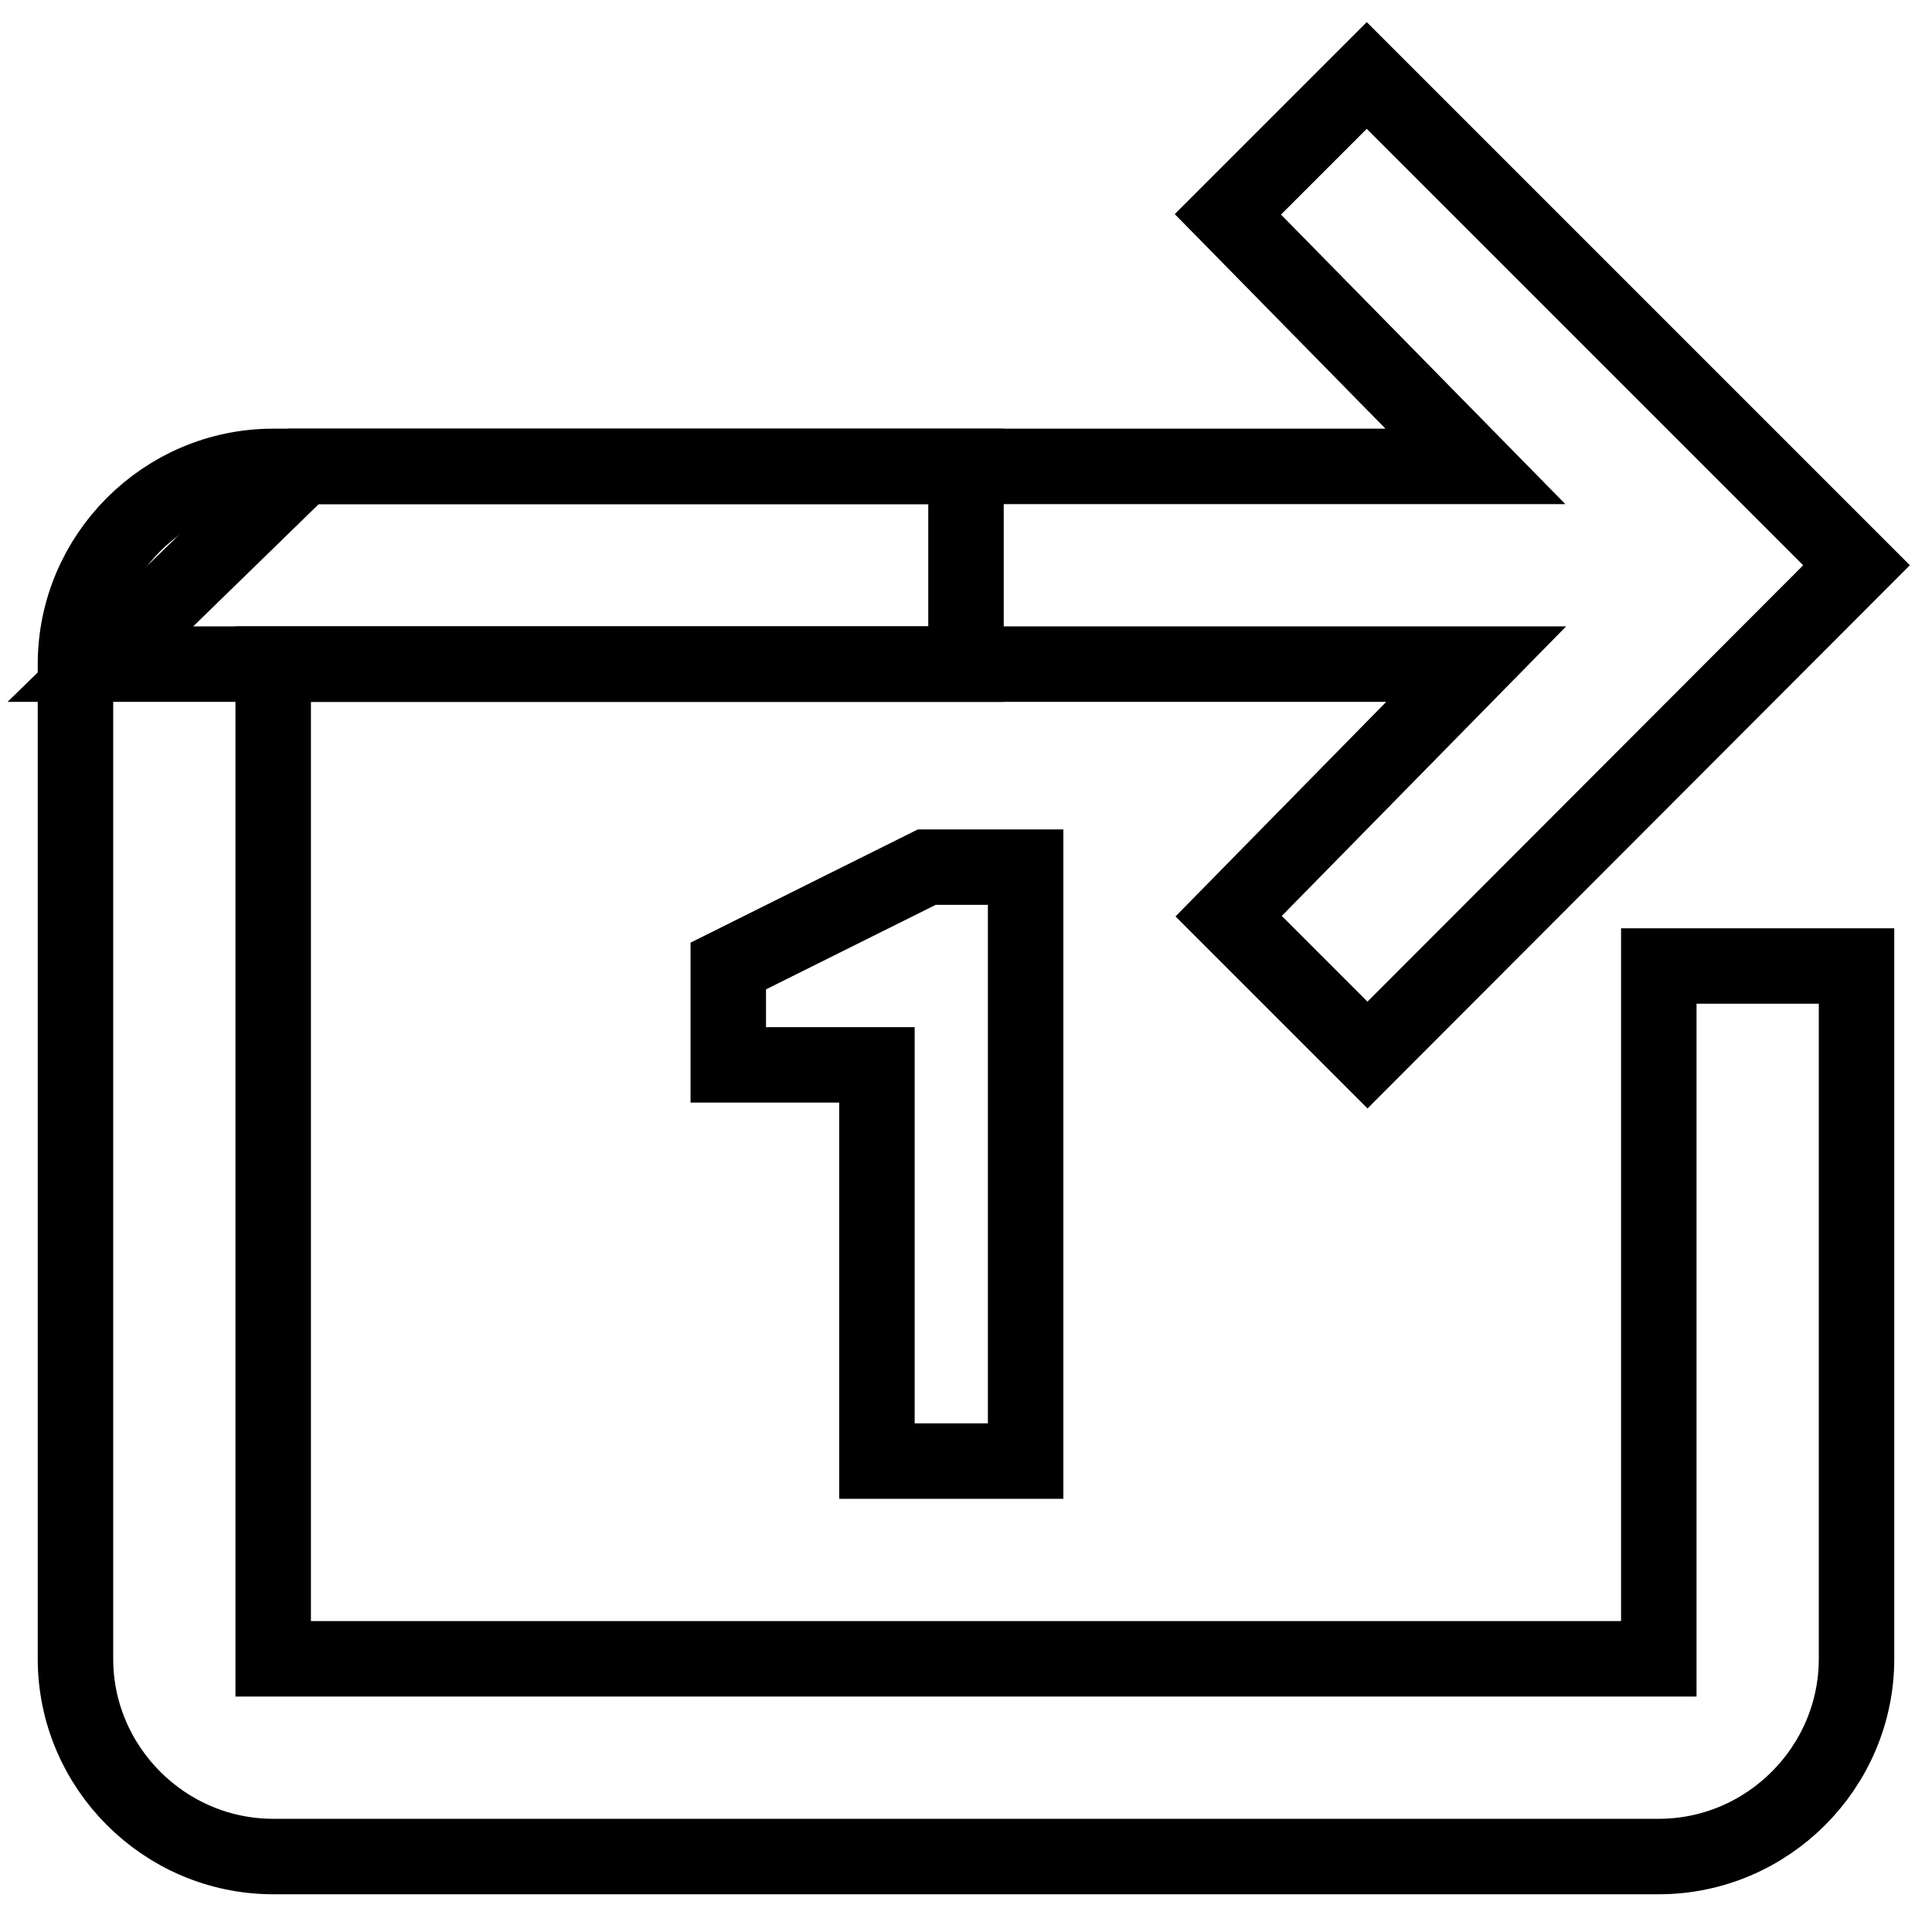
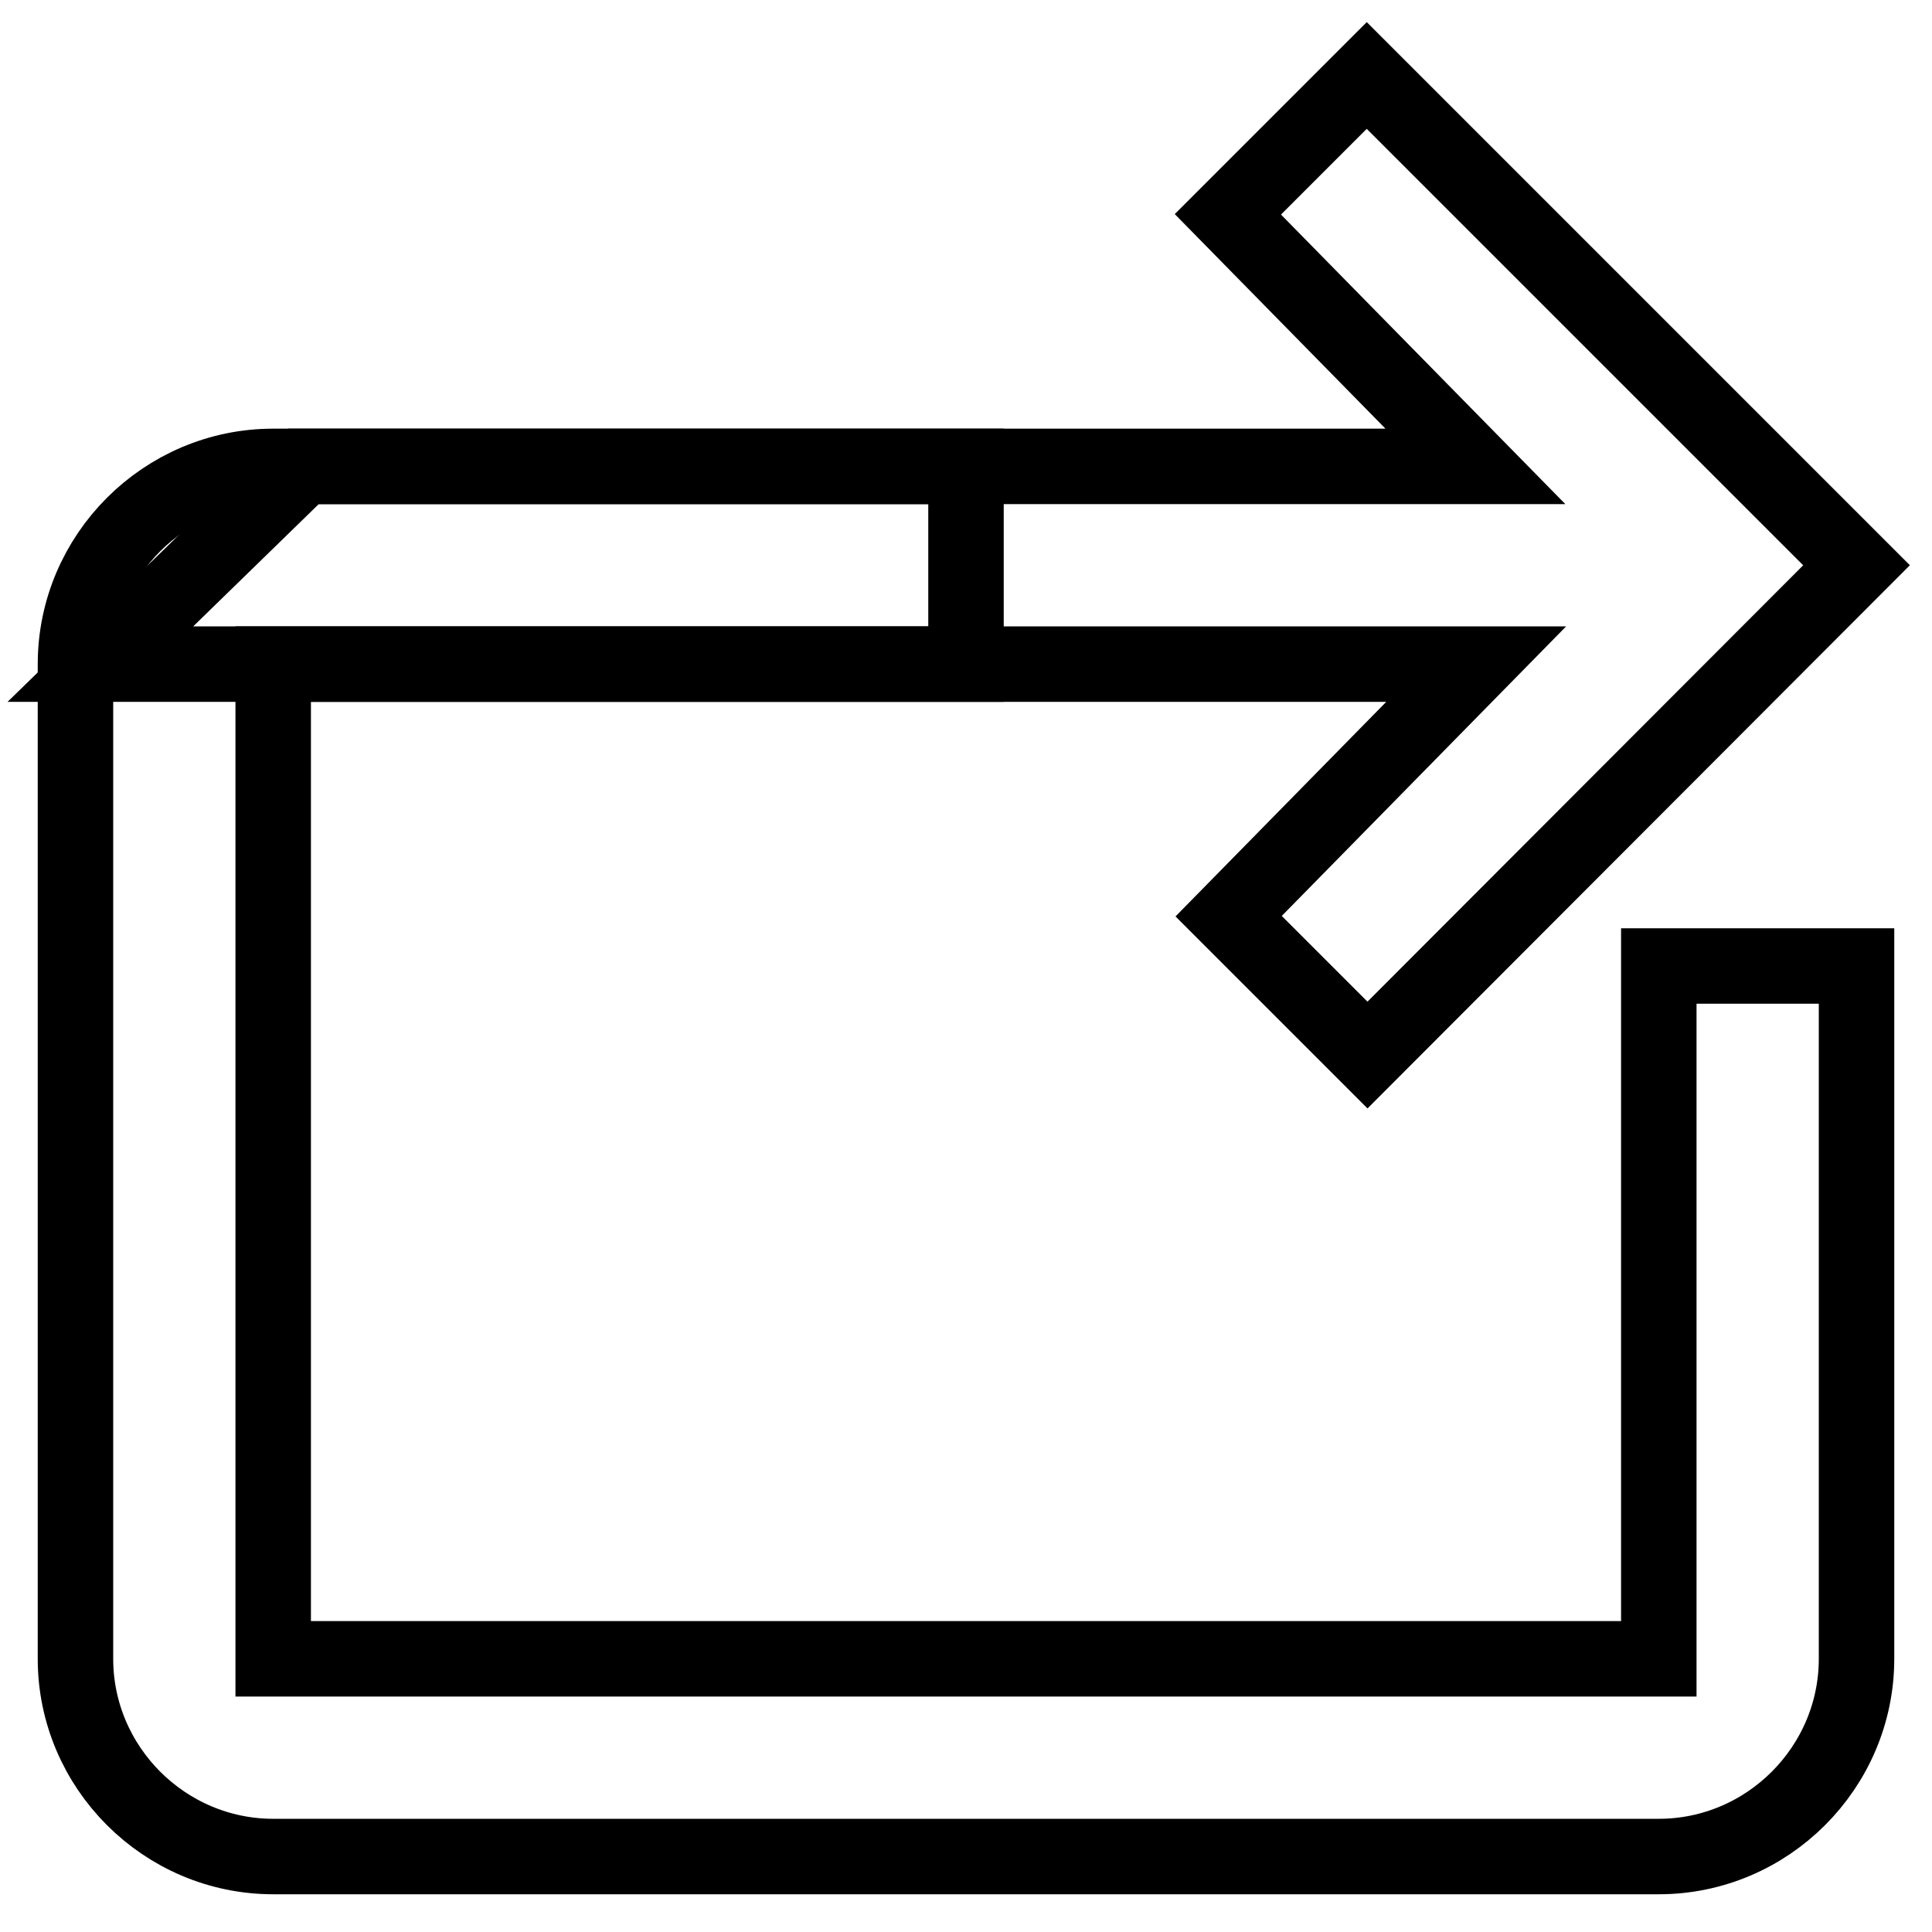
<svg xmlns="http://www.w3.org/2000/svg" version="1.1" x="0px" y="0px" viewBox="0 0 256 256" enable-background="new 0 0 256 256" xml:space="preserve">
  <g>
    <g>
      <path stroke-width="10" fill-opacity="0" stroke="#000000" d="M219.8,219.8H36.2V88H128V61.8H36.2C21.8,61.8,10,73.6,10,88v131.8c0,14.4,11.8,26.2,26.2,26.2h183.6c14.4,0,26.2-11.8,26.2-26.2V128h-26.2V219.8z" />
      <path stroke-width="10" fill-opacity="0" stroke="#000000" d="M181.1,10l-18.4,18.4l32.8,33.4H40.2L13.3,88h182.3l-32.8,33.4l18.4,18.4L246,74.9L181.1,10z" />
-       <path stroke-width="10" fill-opacity="0" stroke="#000000" d="M135.9,193.6v-78.7h-13.1L96.5,128v13.1h19.7v52.5H135.9z" />
    </g>
  </g>
</svg>